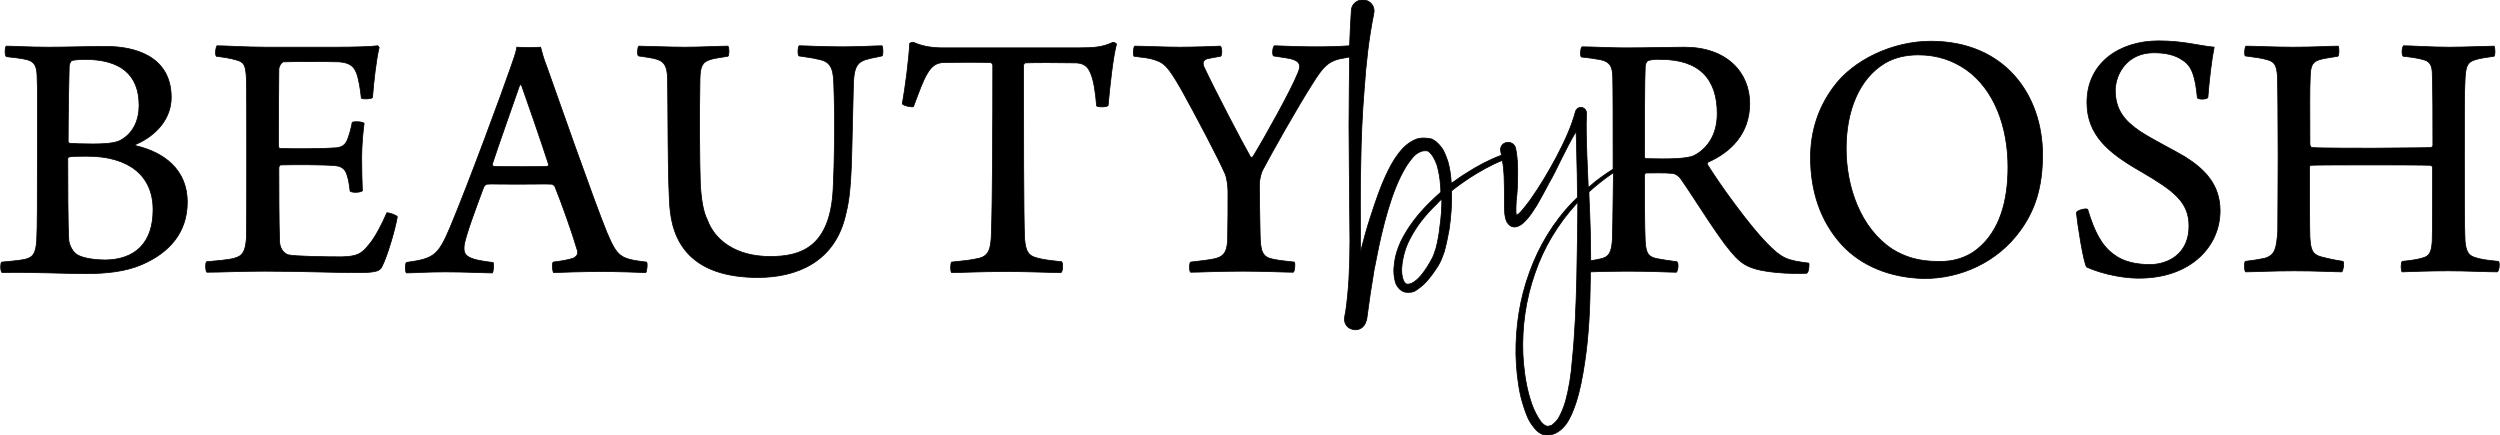
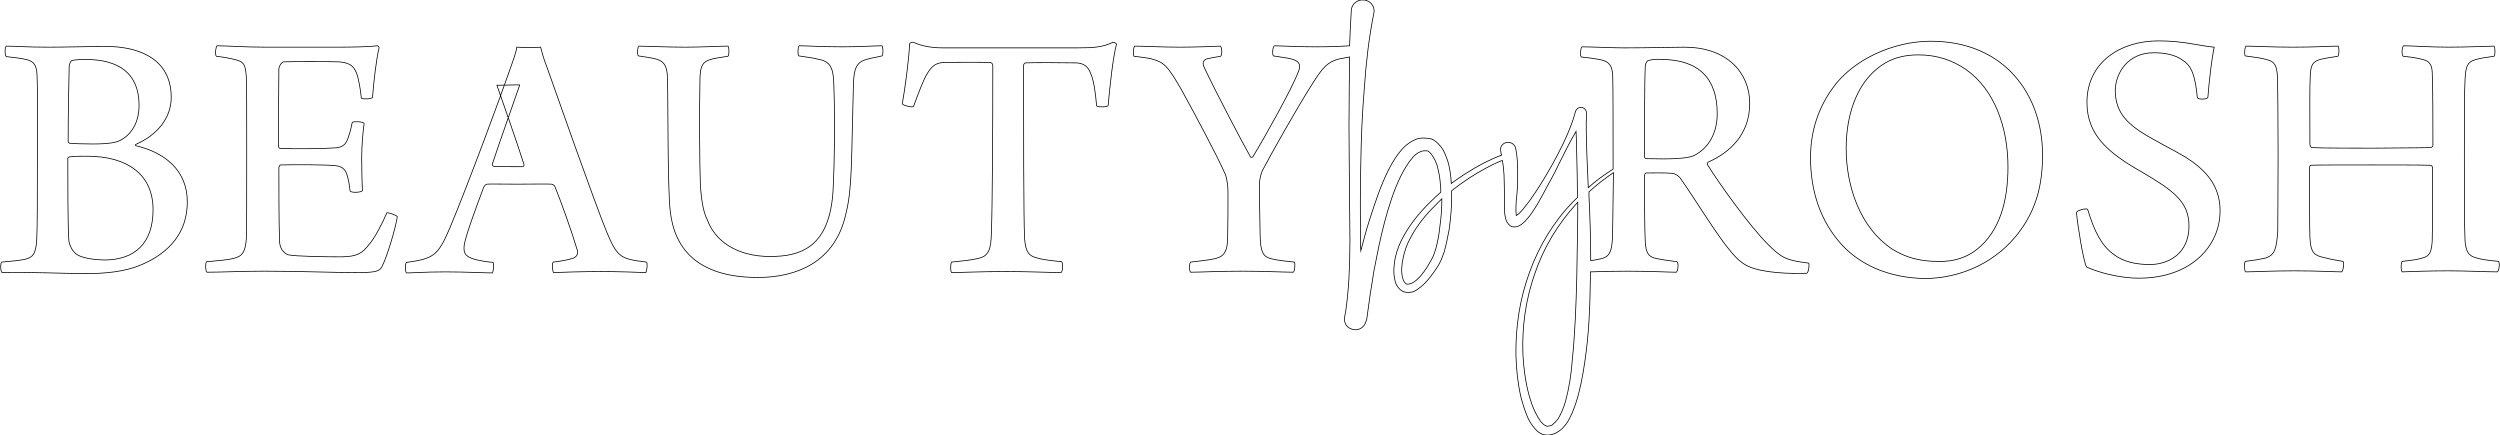
<svg xmlns="http://www.w3.org/2000/svg" version="1.1" id="Layer_1" x="0px" y="0px" viewBox="0 0 715.4 124.6" style="enable-background:new 0 0 715.4 124.6;" xml:space="preserve">
  <style type="text/css">
	.st0{fill:none;stroke:#000000;stroke-width:0.216;stroke-miterlimit:10;}
</style>
-   <path d="M642.7,13.2c2.5,0,7.7,0.3,13.4,0.3c7,0,10.1-0.3,13-0.3c0.3,0.5,0.3,2.6-0.1,2.9c-1.9,0.3-3.9,0.6-5,0.9  c-2.1,0.6-2.8,1.5-2.9,4.8c-0.2,3.9-0.1,9.2-0.1,19.4c0,0.4,0.2,0.9,0.5,1c0.7,0.1,2.6,0.2,17.7,0.2c11.5-0.1,15.4-0.1,16.4-0.2  c0.3,0,0.6-0.4,0.6-0.6c0-5.4,0-17.2-0.2-21c-0.1-1.7-0.6-2.9-2.1-3.4c-1.6-0.5-3.4-0.8-6.2-1.1c-0.5-0.4-0.4-2.5,0.1-3  c2.4,0,7.5,0.4,13,0.4c5.2,0,11.3-0.3,12.9-0.3c0.3,0.4,0.4,2.5,0,2.9c-2.3,0.3-4.1,0.6-5.4,1c-2.3,0.7-2.7,1.9-2.9,5.6  c-0.2,3.7-0.2,9.8-0.2,22.2c0,9.1,0,20.5,0.2,24.1c0.3,2.9,0.9,4.1,2.9,4.7c1.5,0.5,3.4,0.8,6.7,1.1c0.1,0.1,0.2,0.5,0.2,1  c0,0.8-0.2,1.8-0.6,2c-3.1,0-8.7-0.3-14-0.3c-5.3,0-10.5,0.2-13.2,0.3c-0.4-0.4-0.4-2.5,0-3c2.7-0.3,4.3-0.5,5.9-1  c1.9-0.5,2.5-1.6,2.7-4.8c0.1-3,0.1-14.4,0.1-21c0-0.3-0.3-0.7-0.6-0.7c-2-0.1-10.8-0.1-16.6-0.1c-8.1,0-16.7,0-17.7,0.1  c-0.2,0-0.3,0.5-0.3,0.6c0,5.7,0,17.7,0.1,19.9c0.2,3.5,0.6,5,3.2,5.7c1.6,0.4,3.1,0.8,6.3,1.3c0.4,0.5,0,2.8-0.4,3  c-2,0-6.9-0.3-13.6-0.3c-6.2,0-11.8,0.3-13.9,0.3c-0.4-0.4-0.4-2.6-0.1-3c2.5-0.3,4.2-0.6,5.6-0.9c3-0.9,3.3-2.8,3.7-7.6  c0-3.5,0.1-12.4,0.1-21.5c0-10.1-0.1-21.2-0.2-23.1c-0.2-2.9-0.8-4.1-2.9-4.6c-1.6-0.5-3.4-0.7-6.3-1.1  C642.2,15.7,642.3,13.6,642.7,13.2z M605,72.9c2.6,2,6.3,2.8,10.2,2.8c5.3,0,11.2-3.1,11.2-11c0-6.9-4.3-10.1-13.7-15.6  c-9.3-5.3-15.5-10.4-15.5-19.8c0-11.2,9.2-17.6,20.5-17.6c7.2,0,11.5,1.4,15.9,1.8c-0.7,3.4-1.4,9.3-1.8,14.4  c-0.3,0.6-2.7,0.6-3,0.1c-0.6-6.2-1.6-9.1-4.1-10.7c-2.3-1.7-5.3-2.2-8.4-2.2c-7.2,0-10.8,5.5-11,10.6c0,5.8,2.7,8.9,7.1,11.9  c4.2,2.7,9.4,5.2,12.9,7.3c5.4,3.4,10,7.8,10,15.4c0,10.2-8.4,19.3-23.2,19.3c-6.3,0-12.5-2-15-3.2c-0.9-1.4-2.6-12.1-2.9-15.6  c0.2-0.6,2.7-1.3,3.2-0.9C599.3,66.2,601.4,70.4,605,72.9z M527.1,70.1c-6.3-6.9-9-15.6-9-25c0-7.7,2.3-14.4,6.5-20.1  c5.7-7.9,17.1-13.2,27.9-13.2c21.3,0,32,15.5,32,32.5c0,9.2-2.1,15.8-6.4,21.7c-6.5,9-17,13.7-27.4,13.7  C540.6,79.5,532.5,75.9,527.1,70.1z M565.8,71.3c6.5-5.2,8.8-13.9,8.8-23.5c0-11.3-3.8-22.1-12-27.9c-3.8-2.6-8.2-4.2-13.7-4.2  c-3.6,0-6.8,0.8-9.4,2.3c-7.6,4.5-11.2,13.9-11.2,24.5c0,11,4.1,22.8,13.2,28.8c3.7,2.3,7.7,3.5,13,3.5C559,75,563,73.6,565.8,71.3z   M461.7,49.4c-2.5,1.7-4.8,3.5-7,5.5V56c0.3,6.2,0.5,12.4,0.5,18.6c1.1-0.2,2-0.3,2.7-0.5c2.5-0.5,3.3-1.8,3.5-5.7  C461.5,66.4,461.6,56.1,461.7,49.4z M324.7,13.2c2.6,0,8.1,0.3,12.9,0.3c3.5,0,10.3-0.2,11.6-0.3c0.5,0.3,0.6,2.5,0.1,2.9  c-1.1,0.2-3,0.5-3.8,0.7c-1.4,0.4-1.5,1.5-0.7,2.9c2.7,5.8,11,21.7,13.1,25.3c0.1,0,0.5,0,0.6-0.1c3.6-5.9,11-19.2,12.9-24  c0.9-2,0.8-3.4-2.1-4.1c-1.4-0.3-2.6-0.4-4.9-0.8c-0.4-0.5-0.2-2.7,0.3-2.9c3.1,0.1,7.8,0.3,11.5,0.3c4.5,0,7-0.1,10-0.3  c0.1-3.4,0.3-6.8,0.5-10.2c0.1-1.5,1.3-2.7,2.8-2.9h0.9c1.7,0.2,3,1.7,2.8,3.5c0,0.1-0.1,0.2-0.1,0.4V4c-1.4,6.9-2.2,14.1-2.7,21.4  c-0.6,7.2-0.9,14.4-1,21.7c-0.2,7.2-0.1,14.5-0.1,21.7c0,1,0,2.1,0.1,3c0.8-3.2,1.7-6.4,2.7-9.5c1.5-4.6,3-9.2,5.2-13.6  c1.1-2.2,2.4-4.4,4.3-6.4c1-1,2.1-1.8,3.5-2.4c0.7-0.3,1.5-0.4,2.3-0.4c0.8,0,1.6,0.1,2.4,0.3v0.1c0.1,0,0.2,0.1,0.3,0.1  c1.3,0.7,2.1,1.8,2.8,2.8c0.6,1.1,1,2.2,1.4,3.3c0.6,2.1,0.9,4.3,1,6.4c1.4-1,2.9-2.1,4.4-3c3.1-2,6.5-3.8,10-5.1  c-0.1-0.3-0.2-0.6-0.2-0.9c-0.4-1.2,0.3-2.4,1.5-2.7c1.1-0.3,2.3,0.3,2.7,1.5c0,0.1,0,0.1,0,0.1c0.6,2.7,0.6,5.2,0.6,7.6  c0,2.5-0.1,5-0.4,7.3c-0.1,1.3-0.1,2.4-0.1,3.4c0.1,0.4,0.1,0.7,0.1,1c0.2-0.1,0.4-0.4,0.7-0.5c0.4-0.4,0.8-0.8,1.2-1.3  c0.7-0.8,1.4-1.8,2.1-2.7c2.7-3.8,5.2-8,7.5-12.3c2.2-4.2,4.3-8.6,5.5-13.2l0.1-0.1c0.4-0.8,1.3-1.1,2.1-0.7  c0.6,0.3,0.9,0.9,0.9,1.5c-0.2,3.9,0,7.9,0.1,11.9l0.4,9.4c2.2-2,4.6-3.7,7.1-5.3c0-0.8,0-1.6,0-2.2c0-10.6,0-21.1-0.1-24.3  c-0.1-2.9-0.8-4.2-3.4-4.8c-1.6-0.3-3.5-0.6-5.6-0.8c-0.4-0.4-0.2-2.7,0.2-2.9c2.5,0,8.8,0.3,12,0.3c7.7,0,13.1-0.2,17.3-0.2  c12.2,0,18.7,7.3,18.7,16.1s-5.6,14-11.9,16.8c-0.2,0.2-0.3,0.5-0.2,0.7c3.6,5.8,11.9,17.3,17,22.5c4.3,4.4,5.7,4.9,12,5.7  c0.2,0.3,0,2.7-0.6,2.9c-4.5,0.2-12.8-0.1-16.7-2c-1.6-0.7-3.2-2-5-4.2c-4-4.7-10.3-15.1-14.3-20.8c-0.7-1-1.8-1.6-2.6-1.6  c-1.5-0.2-5.9-0.1-7.4-0.1c-0.2,0-0.4,0.5-0.4,0.6c0,5.7,0,15.4,0.2,18.9c0.2,3.5,0.9,4.5,3.3,5c1.6,0.3,3.4,0.6,5.8,0.9  c0.5,0.4,0.3,2.6-0.2,3c-2,0-7-0.3-13.9-0.3c-4.7,0-8.2,0.1-10.7,0.2c0,0.6,0,1.3,0,1.9c-0.1,8-0.4,16-1.6,23.9  c-0.6,4-1.3,8-2.6,11.9c-0.7,2-1.4,3.9-2.7,5.8c-0.7,0.9-1.5,1.8-2.6,2.4c-0.6,0.4-1.3,0.6-1.9,0.7c-0.3,0.1-0.7,0.1-1,0.1  c-0.4,0-0.7-0.1-1-0.1c-1.5-0.5-2.3-1.5-3-2.4c-0.7-0.9-1.2-1.8-1.6-2.7c-0.8-1.9-1.4-3.9-1.9-5.8c-0.9-4-1.3-8-1.4-12  c-0.1-8,1.1-16,3.9-23.6c2.7-7.5,6.9-14.5,12.5-20.2c0.4-0.4,0.7-0.7,1.2-1.2c0-0.1,0-0.1,0-0.3c0-3.9-0.1-7.9-0.2-11.8  c0-2.3-0.1-4.5-0.2-6.8c-1.6,2.7-3,5.5-4.4,8.3c-1,2.1-2.1,4.3-3.3,6.4c-1.1,2.1-2.3,4.3-3.5,6.4c-0.7,1-1.3,2.1-2.1,3.1  c-0.4,0.5-0.8,1-1.3,1.5c-0.5,0.5-1,1-1.9,1.4c-0.4,0.2-1.2,0.4-2,0.1c-0.7-0.4-1.1-1-1.3-1.3c-0.4-0.9-0.5-1.6-0.6-2.3  c-0.1-1.3-0.1-2.7-0.1-3.8c0-2.4,0-4.8-0.1-7.2c-0.1-1.5-0.2-2.9-0.5-4.3c-3.3,1.3-6.4,3.1-9.4,5c-1.8,1.2-3.5,2.4-5.1,3.7  c0.1,3.7-0.2,7.4-0.7,11c-0.4,2.1-0.8,4.2-1.4,6.4c-0.4,1-0.7,2.1-1.3,3.2c-0.5,1-1.1,1.8-1.7,2.7c-1.3,1.8-2.6,3.5-4.7,4.9  c-0.5,0.4-1,0.7-1.7,0.8c-0.7,0.1-1.5,0.1-2.2-0.1c-0.7-0.3-1.3-0.8-1.7-1.4c-0.4-0.5-0.7-1.2-0.8-1.8c-0.6-2.4-0.3-4.6,0.1-6.7  c0.5-2.1,1.3-4.2,2.4-6.1c2.1-3.8,4.9-7.1,7.9-10c0.9-0.9,1.8-1.7,2.7-2.5c0-0.7,0-1.3-0.1-2c-0.1-2-0.5-4-1-5.8  c-0.6-1.7-1.5-3.3-2.6-4c-0.7-0.1-1.5-0.1-2.1,0.2c-0.8,0.3-1.6,0.9-2.2,1.6c-1.4,1.6-2.5,3.5-3.5,5.5c-2,4.1-3.4,8.6-4.6,13.1  c-1.2,4.5-2.1,9.1-3,13.7c-0.4,2.3-0.7,4.7-1.1,6.9l-1,7.2l-0.4,1.1c-0.7,1.6-2.5,2.3-4.1,1.6c-1.4-0.5-2.1-2-1.8-3.4  c0-0.2,0.1-0.5,0.1-0.7c0-0.1,0-0.2,0.1-0.3c0.5-3.3,0.8-6.6,1-9.8c0.2-3.7,0.3-7.3,0.3-10.9L386.1,47c-0.1-7.2-0.1-14.6,0-21.9  c0-2.9,0.1-5.8,0.1-8.8l-3.1,0.6c-3.1,0.8-4.6,2.4-7.3,6.7c-4.5,7-12.2,20.7-14.6,25.3c-0.4,0.9-0.8,2.7-0.8,3.7  c0,4.1,0.1,9.3,0.2,14.6c0.1,4.6,0.6,6.3,3.4,6.9c1.7,0.4,3.5,0.6,6.4,0.9c0.3,0.4,0.1,2.6-0.3,2.9c-2.6,0-8.3-0.3-14.4-0.3  c-7.4,0-12.1,0.3-15,0.3c-0.4-0.3-0.4-2.6,0-2.9c2.7-0.3,5.3-0.6,7.1-1c2.8-0.7,3.4-2.5,3.5-5.7c0.1-5.1,0.1-9,0.1-13.5  c0-1.5-0.3-3.8-0.8-5c-2.2-5-8.3-16.5-12.5-24.1c-4.1-7.1-5-7.9-8.8-8.9c-1.3-0.3-2.6-0.4-4.8-0.7C324.2,15.7,324.3,13.6,324.7,13.2  z M412.6,56.9c-0.5,0.5-1.1,1-1.6,1.6c-3,2.9-5.6,6.1-7.5,9.8c-1,1.8-1.6,3.7-2,5.6c-0.4,1.9-0.6,4-0.1,5.7c0.2,0.9,0.7,1.6,1.2,1.7  c0.4,0.1,1.3-0.1,2-0.6c1.5-1,2.7-2.6,3.8-4.3c0.5-0.8,1-1.7,1.5-2.6c0.4-0.8,0.7-1.8,1-2.7c0.5-1.9,0.9-4,1.1-6  C412.4,62.4,412.6,59.6,412.6,56.9z M451.2,79.7c0.1-7.2,0.3-14.6,0.3-21.8c-0.1,0.1-0.3,0.2-0.4,0.4c-5.3,5.8-9.4,12.6-11.9,20  c-2.6,7.4-3.7,15.2-3.4,23.1c0.2,3.8,0.7,7.8,1.7,11.5c0.5,1.8,1.1,3.7,2,5.4c0.4,0.8,0.9,1.6,1.4,2.3c0.5,0.7,1.2,1.2,1.6,1.3  c0.1,0,0.3,0.1,0.4,0.1c0.1,0,0.3-0.1,0.4-0.1c0.4-0.1,0.7-0.1,1-0.4c0.5-0.4,1.1-1,1.6-1.7c0.9-1.5,1.6-3.3,2.1-5  c1-3.7,1.6-7.5,1.9-11.5C450.7,95.5,451,87.6,451.2,79.7z M471.5,17.4c-0.3,0.2-0.7,1-0.7,1.6c-0.2,3.5-0.2,17.7-0.2,25.9  c0,0.2,0.2,0.5,0.5,0.5c7,0.2,11.5,0,13.5-0.8c3.3-1.6,6.8-5.3,6.8-12.1c0-9.8-5-15.5-16.2-15.5C474.3,16.9,472.5,17,471.5,17.4z   M303.6,78c-3,0-9.2-0.3-15.5-0.3c-7.7,0-13,0.3-15.8,0.3c-0.4-0.5-0.3-2.6,0-3c3.2-0.3,5.8-0.6,7.4-1c3.3-0.6,3.9-2.7,4-7.5  c0.3-8.1,0.4-30.5,0.4-47.8c0-0.4-0.4-0.8-0.7-0.8c-1.8-0.1-9.5-0.1-13.5,0c-1.8,0.1-3.1,0.8-4.4,2.9c-1.3,2-2.6,5.7-4.1,9.7  c-0.4,0.3-3-0.3-3.2-0.8c0.8-4.4,1.9-12.7,2.1-17.2c0-0.2,0.9-0.5,1.1-0.4c1.9,0.9,4.6,1.6,8.4,1.6h38.6c4.8,0,7.1-0.2,10.1-1.6  c0.3,0,0.9,0.3,1,0.5c-1,3.7-1.9,12-2.4,17.6c-0.3,0.5-3,0.5-3.3,0.1c-0.3-3.7-0.8-7.3-1.7-9.3c-0.8-2.1-2.1-2.9-4.1-3  c-4.9-0.1-12.2-0.1-14.6,0c-0.3,0.1-0.5,0.5-0.5,0.8c0,15.3,0,44.2,0.3,49.5c0.3,3.7,1.1,4.9,3.5,5.5c1.7,0.5,3.4,0.7,7.1,1.1  C304.3,75.5,304.1,77.8,303.6,78z M182.8,13.2c1.9,0,8.3,0.3,13.2,0.3c4.9,0,9.7-0.3,12.3-0.3c0.4,0.3,0.4,2.6,0,2.9  c-2.2,0.4-3.7,0.5-4.9,0.9c-2.4,0.7-3,1.9-3.1,5.5c-0.2,10.2-0.1,24.3,0.1,29.8c0.2,4.4,0.8,8.3,2,10.6c2.1,5.8,8.1,10.5,18,10.5  c8.7,0,17.1-2.6,18-19.1c0.4-7.9,0.6-19.6,0.2-30.2c-0.1-5.2-1.3-6.6-4.7-7.2c-1.5-0.4-3-0.5-5.3-0.9c-0.4-0.4-0.3-2.6,0.1-2.9  c1.9,0,6.5,0.3,12.5,0.3c4.7,0,9.4-0.3,11.2-0.3c0.3,0.3,0.4,2.7,0,2.9c-1.6,0.4-3.2,0.6-4.4,1c-3,0.8-3.7,2.7-3.8,7.7  c-0.6,21.4-0.3,29-2.1,36.3c-3,14.1-14.3,18.4-25.2,18.4c-16.5,0-23.8-7.5-25.1-18.9c-0.8-6.6-0.6-33.1-0.8-38.4  c-0.1-2.7-0.7-4.4-2.9-5.1c-1.1-0.4-3.5-0.7-5.4-1C182.3,15.8,182.4,13.5,182.8,13.2z M128.7,65.3c5.3-12.6,15.1-39.2,17.4-45.9  c0.8-2.2,1.6-4.5,1.8-5.9c0.4,0,1.7,0.1,3.4,0.1c2.1,0,3.1-0.1,3.4-0.1c0.4,1.6,0.9,3.4,1.7,5.4c2.1,5.9,13.7,39,17.3,47.7  c3,7,3.8,7.5,11.3,8.4c0.4,0.3,0.1,2.6-0.2,3c-2.7-0.1-8-0.3-12.7-0.3c-5.1,0-11.5,0.2-13.7,0.3c-0.3-0.4-0.5-2.6-0.1-3  c2.3-0.3,4.2-0.6,5.7-1.1c1.4-0.6,1.5-1.7,1.1-2.6c-1.3-4.5-4.4-13.2-6.3-17.9c-0.1-0.3-0.7-0.7-0.9-0.7c-1.5-0.1-5.1,0-9.8,0  c-6.7,0-7.4-0.1-8.7,0c-0.4,0-0.9,0.6-1,0.9c-2.1,5.6-5.4,14.4-5.6,16.9c-0.1,1.8,0.1,2.9,3.3,3.8c1.3,0.3,3,0.6,5,0.8  c0.3,0.4,0.1,2.6-0.2,3c-2.2,0-7.5-0.3-13.4-0.3c-5.9,0-9.2,0.3-11.2,0.3c-0.4-0.4-0.4-2.6,0-3C124,74,125.3,73.3,128.7,65.3z   M148.7,24.4c-1.8,5.2-6,17-7.8,22.5c0,0.4,0.1,0.6,0.4,0.7c1,0.1,4.4,0.1,8.3,0.1c2.5,0,5.9,0,7-0.1c0.2,0,0.5-0.4,0.3-0.8  c-2.1-6.5-6.1-18-7.7-22.5C149.1,24.3,148.8,24.2,148.7,24.4z M62.1,13.1c2.6,0,8,0.4,13.9,0.4h20.5c4,0,9.4-0.1,11.6-0.4  c0.1,0.1,0.4,0.4,0.4,0.5c-0.8,3.1-1.6,10.1-1.9,14.3c-0.4,0.5-2.9,0.5-3.2,0.2c-0.3-3-0.7-4.8-1.1-6.4c-0.8-2.5-1.8-3.7-5.2-4  c-2-0.1-14.6-0.1-16,0c-0.7,0.2-1.3,1.5-1.3,2c-0.1,5.8-0.1,17.4-0.1,22.1c0,0.3,0.2,0.7,0.5,0.7c4.2,0.1,12.2,0.1,16-0.2  c2.3-0.2,3-1.5,3.5-3.1c0.4-1.1,0.8-2.6,1.1-4.2c0.6-0.3,3-0.2,3.4,0.3c-0.3,2.1-0.7,6.2-0.7,9.8c0,3.9,0.1,6.9,0.2,9.5  c-0.5,0.5-3,0.6-3.5,0.1c-0.3-2.2-0.4-3-0.8-4.3c-0.4-1.5-1.1-2.8-3.5-3c-3.1-0.3-11.8-0.3-15.6-0.2c-0.2,0-0.5,0.5-0.5,0.8  c0,4.8,0,15.9,0.2,20.9c0,2.1,1.1,3.5,2.4,4c2.1,0.5,11.2,0.6,15.4,0.6c4.5-0.1,5.8-1,7.7-3.4c1.7-1.9,3.9-6.1,5.2-9.2  c0.5-0.1,2.6,0.6,3,1.1c-0.5,3.2-2.8,11.2-4.4,14.3c-0.6,1.1-1.3,1.7-6.5,1.7c-8.8,0-16.3-0.4-27.1-0.4c-7,0-12.2,0.3-16.5,0.3  c-0.4-0.3-0.5-2.5-0.1-3c3.2-0.3,6.1-0.5,7.9-1c2.5-0.6,3.2-2,3.5-5.6c0.1-2,0.1-13.5,0.1-25.2c0-9.5,0-18.8-0.1-20.7  c-0.2-3.8-0.6-4.7-3.1-5.3c-1.4-0.4-3.1-0.7-5.5-1C61.5,15.6,61.7,13.6,62.1,13.1z M1.8,13.2c2.4,0,5.9,0.3,12,0.3  c6.1,0,10-0.2,16.8-0.2c7.1,0,18.4,2.3,18.4,14.6c0,5.9-4.1,10.8-10.1,13.4c-0.2,0.1-0.2,0.3,0,0.4c8.1,1.9,14.7,6.9,14.7,16.1  c0,8.7-5.1,14.5-13,17.9c-4.8,2.1-10.6,2.6-16.2,2.6c-4.7,0-16.9-0.5-23.8-0.3c-0.3-0.2-0.4-1-0.4-1.7c0-0.6,0.1-1.2,0.3-1.3  c1.9-0.2,4.9-0.4,6.7-0.8c2.3-0.6,3-1.6,3.3-5.3c0.2-3.3,0.2-12.5,0.2-23.7c0-13,0.1-19.8-0.1-23.7c-0.1-2.9-1-3.9-2.8-4.4  c-1.5-0.4-4.1-0.7-6-0.9C1.3,15.8,1.4,13.4,1.8,13.2z M20.6,17.3c-0.4,0.2-0.8,1.1-0.8,1.7c-0.1,3-0.3,14.1-0.3,21.5  c0,0.2,0.3,0.5,0.5,0.5c1.1,0.1,3.5,0.2,6.5,0.2c5.1,0,7.2-0.5,8.4-1.3c3.3-2,4.9-5.6,4.9-9.7c0-9.1-5.6-13.2-15.5-13.2  C23.1,17,21.6,17.1,20.6,17.3z M43.8,60c0-9.9-7.1-15.3-18.9-15.3c-1.6,0-4.3,0-5,0.2c-0.2,0-0.5,0.2-0.5,0.4c0,6.6,0,19.3,0.3,23.6  c0.2,1.4,1.1,3.2,2.4,4c1.8,1.1,5.6,1.5,8,1.5C38.5,74.3,43.8,69.7,43.8,60z" />
-   <path class="st0" d="M642.7,13.2c2.5,0,7.7,0.3,13.4,0.3c7,0,10.1-0.3,13-0.3c0.3,0.5,0.3,2.6-0.1,2.9c-1.9,0.3-3.9,0.6-5,0.9  c-2.1,0.6-2.8,1.5-2.9,4.8c-0.2,3.9-0.1,9.2-0.1,19.4c0,0.4,0.2,0.9,0.5,1c0.7,0.1,2.6,0.2,17.7,0.2c11.5-0.1,15.4-0.1,16.4-0.2  c0.3,0,0.6-0.4,0.6-0.6c0-5.4,0-17.2-0.2-21c-0.1-1.7-0.6-2.9-2.1-3.4c-1.6-0.5-3.4-0.8-6.2-1.1c-0.5-0.4-0.4-2.5,0.1-3  c2.4,0,7.5,0.4,13,0.4c5.2,0,11.3-0.3,12.9-0.3c0.3,0.4,0.4,2.5,0,2.9c-2.3,0.3-4.1,0.6-5.4,1c-2.3,0.7-2.7,1.9-2.9,5.6  c-0.2,3.7-0.2,9.8-0.2,22.2c0,9.1,0,20.5,0.2,24.1c0.3,2.9,0.9,4.1,2.9,4.7c1.5,0.5,3.4,0.8,6.7,1.1c0.1,0.1,0.2,0.5,0.2,1  c0,0.8-0.2,1.8-0.6,2c-3.1,0-8.7-0.3-14-0.3c-5.3,0-10.5,0.2-13.2,0.3c-0.4-0.4-0.4-2.5,0-3c2.7-0.3,4.3-0.5,5.9-1  c1.9-0.5,2.5-1.6,2.7-4.8c0.1-3,0.1-14.4,0.1-21c0-0.3-0.3-0.7-0.6-0.7c-2-0.1-10.8-0.1-16.6-0.1c-8.1,0-16.7,0-17.7,0.1  c-0.2,0-0.3,0.5-0.3,0.6c0,5.7,0,17.7,0.1,19.9c0.2,3.5,0.6,5,3.2,5.7c1.6,0.4,3.1,0.8,6.3,1.3c0.4,0.5,0,2.8-0.4,3  c-2,0-6.9-0.3-13.6-0.3c-6.2,0-11.8,0.3-13.9,0.3c-0.4-0.4-0.4-2.6-0.1-3c2.5-0.3,4.2-0.6,5.6-0.9c3-0.9,3.3-2.8,3.7-7.6  c0-3.5,0.1-12.4,0.1-21.5c0-10.1-0.1-21.2-0.2-23.1c-0.2-2.9-0.8-4.1-2.9-4.6c-1.6-0.5-3.4-0.7-6.3-1.1  C642.2,15.7,642.3,13.6,642.7,13.2z M605,72.9c2.6,2,6.3,2.8,10.2,2.8c5.3,0,11.2-3.1,11.2-11c0-6.9-4.3-10.1-13.7-15.6  c-9.3-5.3-15.5-10.4-15.5-19.8c0-11.2,9.2-17.6,20.5-17.6c7.2,0,11.5,1.4,15.9,1.8c-0.7,3.4-1.4,9.3-1.8,14.4  c-0.3,0.6-2.7,0.6-3,0.1c-0.6-6.2-1.6-9.1-4.1-10.7c-2.3-1.7-5.3-2.2-8.4-2.2c-7.2,0-10.8,5.5-11,10.6c0,5.8,2.7,8.9,7.1,11.9  c4.2,2.7,9.4,5.2,12.9,7.3c5.4,3.4,10,7.8,10,15.4c0,10.2-8.4,19.3-23.2,19.3c-6.3,0-12.5-2-15-3.2c-0.9-1.4-2.6-12.1-2.9-15.6  c0.2-0.6,2.7-1.3,3.2-0.9C599.3,66.2,601.4,70.4,605,72.9z M527.1,70.1c-6.3-6.9-9-15.6-9-25c0-7.7,2.3-14.4,6.5-20.1  c5.7-7.9,17.1-13.2,27.9-13.2c21.3,0,32,15.5,32,32.5c0,9.2-2.1,15.8-6.4,21.7c-6.5,9-17,13.7-27.4,13.7  C540.6,79.5,532.5,75.9,527.1,70.1z M565.8,71.3c6.5-5.2,8.8-13.9,8.8-23.5c0-11.3-3.8-22.1-12-27.9c-3.8-2.6-8.2-4.2-13.7-4.2  c-3.6,0-6.8,0.8-9.4,2.3c-7.6,4.5-11.2,13.9-11.2,24.5c0,11,4.1,22.8,13.2,28.8c3.7,2.3,7.7,3.5,13,3.5C559,75,563,73.6,565.8,71.3z   M461.7,49.4c-2.5,1.7-4.8,3.5-7,5.5V56c0.3,6.2,0.5,12.4,0.5,18.6c1.1-0.2,2-0.3,2.7-0.5c2.5-0.5,3.3-1.8,3.5-5.7  C461.5,66.4,461.6,56.1,461.7,49.4z M324.7,13.2c2.6,0,8.1,0.3,12.9,0.3c3.5,0,10.3-0.2,11.6-0.3c0.5,0.3,0.6,2.5,0.1,2.9  c-1.1,0.2-3,0.5-3.8,0.7c-1.4,0.4-1.5,1.5-0.7,2.9c2.7,5.8,11,21.7,13.1,25.3c0.1,0,0.5,0,0.6-0.1c3.6-5.9,11-19.2,12.9-24  c0.9-2,0.8-3.4-2.1-4.1c-1.4-0.3-2.6-0.4-4.9-0.8c-0.4-0.5-0.2-2.7,0.3-2.9c3.1,0.1,7.8,0.3,11.5,0.3c4.5,0,7-0.1,10-0.3  c0.1-3.4,0.3-6.8,0.5-10.2c0.1-1.5,1.3-2.7,2.8-2.9h0.9c1.7,0.2,3,1.7,2.8,3.5c0,0.1-0.1,0.2-0.1,0.4V4c-1.4,6.9-2.2,14.1-2.7,21.4  c-0.6,7.2-0.9,14.4-1,21.7c-0.2,7.2-0.1,14.5-0.1,21.7c0,1,0,2.1,0.1,3c0.8-3.2,1.7-6.4,2.7-9.5c1.5-4.6,3-9.2,5.2-13.6  c1.1-2.2,2.4-4.4,4.3-6.4c1-1,2.1-1.8,3.5-2.4c0.7-0.3,1.5-0.4,2.3-0.4c0.8,0,1.6,0.1,2.4,0.3v0.1c0.1,0,0.2,0.1,0.3,0.1  c1.3,0.7,2.1,1.8,2.8,2.8c0.6,1.1,1,2.2,1.4,3.3c0.6,2.1,0.9,4.3,1,6.4c1.4-1,2.9-2.1,4.4-3c3.1-2,6.5-3.8,10-5.1  c-0.1-0.3-0.2-0.6-0.2-0.9c-0.4-1.2,0.3-2.4,1.5-2.7c1.1-0.3,2.3,0.3,2.7,1.5c0,0.1,0,0.1,0,0.1c0.6,2.7,0.6,5.2,0.6,7.6  c0,2.5-0.1,5-0.4,7.3c-0.1,1.3-0.1,2.4-0.1,3.4c0.1,0.4,0.1,0.7,0.1,1c0.2-0.1,0.4-0.4,0.7-0.5c0.4-0.4,0.8-0.8,1.2-1.3  c0.7-0.8,1.4-1.8,2.1-2.7c2.7-3.8,5.2-8,7.5-12.3c2.2-4.2,4.3-8.6,5.5-13.2l0.1-0.1c0.4-0.8,1.3-1.1,2.1-0.7  c0.6,0.3,0.9,0.9,0.9,1.5c-0.2,3.9,0,7.9,0.1,11.9l0.4,9.4c2.2-2,4.6-3.7,7.1-5.3c0-0.8,0-1.6,0-2.2c0-10.6,0-21.1-0.1-24.3  c-0.1-2.9-0.8-4.2-3.4-4.8c-1.6-0.3-3.5-0.6-5.6-0.8c-0.4-0.4-0.2-2.7,0.2-2.9c2.5,0,8.8,0.3,12,0.3c7.7,0,13.1-0.2,17.3-0.2  c12.2,0,18.7,7.3,18.7,16.1s-5.6,14-11.9,16.8c-0.2,0.2-0.3,0.5-0.2,0.7c3.6,5.8,11.9,17.3,17,22.5c4.3,4.4,5.7,4.9,12,5.7  c0.2,0.3,0,2.7-0.6,2.9c-4.5,0.2-12.8-0.1-16.7-2c-1.6-0.7-3.2-2-5-4.2c-4-4.7-10.3-15.1-14.3-20.8c-0.7-1-1.8-1.6-2.6-1.6  c-1.5-0.2-5.9-0.1-7.4-0.1c-0.2,0-0.4,0.5-0.4,0.6c0,5.7,0,15.4,0.2,18.9c0.2,3.5,0.9,4.5,3.3,5c1.6,0.3,3.4,0.6,5.8,0.9  c0.5,0.4,0.3,2.6-0.2,3c-2,0-7-0.3-13.9-0.3c-4.7,0-8.2,0.1-10.7,0.2c0,0.6,0,1.3,0,1.9c-0.1,8-0.4,16-1.6,23.9  c-0.6,4-1.3,8-2.6,11.9c-0.7,2-1.4,3.9-2.7,5.8c-0.7,0.9-1.5,1.8-2.6,2.4c-0.6,0.4-1.3,0.6-1.9,0.7c-0.3,0.1-0.7,0.1-1,0.1  c-0.4,0-0.7-0.1-1-0.1c-1.5-0.5-2.3-1.5-3-2.4c-0.7-0.9-1.2-1.8-1.6-2.7c-0.8-1.9-1.4-3.9-1.9-5.8c-0.9-4-1.3-8-1.4-12  c-0.1-8,1.1-16,3.9-23.6c2.7-7.5,6.9-14.5,12.5-20.2c0.4-0.4,0.7-0.7,1.2-1.2c0-0.1,0-0.1,0-0.3c0-3.9-0.1-7.9-0.2-11.8  c0-2.3-0.1-4.5-0.2-6.8c-1.6,2.7-3,5.5-4.4,8.3c-1,2.1-2.1,4.3-3.3,6.4c-1.1,2.1-2.3,4.3-3.5,6.4c-0.7,1-1.3,2.1-2.1,3.1  c-0.4,0.5-0.8,1-1.3,1.5c-0.5,0.5-1,1-1.9,1.4c-0.4,0.2-1.2,0.4-2,0.1c-0.7-0.4-1.1-1-1.3-1.3c-0.4-0.9-0.5-1.6-0.6-2.3  c-0.1-1.3-0.1-2.7-0.1-3.8c0-2.4,0-4.8-0.1-7.2c-0.1-1.5-0.2-2.9-0.5-4.3c-3.3,1.3-6.4,3.1-9.4,5c-1.8,1.2-3.5,2.4-5.1,3.7  c0.1,3.7-0.2,7.4-0.7,11c-0.4,2.1-0.8,4.2-1.4,6.4c-0.4,1-0.7,2.1-1.3,3.2c-0.5,1-1.1,1.8-1.7,2.7c-1.3,1.8-2.6,3.5-4.7,4.9  c-0.5,0.4-1,0.7-1.7,0.8c-0.7,0.1-1.5,0.1-2.2-0.1c-0.7-0.3-1.3-0.8-1.7-1.4c-0.4-0.5-0.7-1.2-0.8-1.8c-0.6-2.4-0.3-4.6,0.1-6.7  c0.5-2.1,1.3-4.2,2.4-6.1c2.1-3.8,4.9-7.1,7.9-10c0.9-0.9,1.8-1.7,2.7-2.5c0-0.7,0-1.3-0.1-2c-0.1-2-0.5-4-1-5.8  c-0.6-1.7-1.5-3.3-2.6-4c-0.7-0.1-1.5-0.1-2.1,0.2c-0.8,0.3-1.6,0.9-2.2,1.6c-1.4,1.6-2.5,3.5-3.5,5.5c-2,4.1-3.4,8.6-4.6,13.1  c-1.2,4.5-2.1,9.1-3,13.7c-0.4,2.3-0.7,4.7-1.1,6.9l-1,7.2l-0.4,1.1c-0.7,1.6-2.5,2.3-4.1,1.6c-1.4-0.5-2.1-2-1.8-3.4  c0-0.2,0.1-0.5,0.1-0.7c0-0.1,0-0.2,0.1-0.3c0.5-3.3,0.8-6.6,1-9.8c0.2-3.7,0.3-7.3,0.3-10.9L386.1,47c-0.1-7.2-0.1-14.6,0-21.9  c0-2.9,0.1-5.8,0.1-8.8l-3.1,0.6c-3.1,0.8-4.6,2.4-7.3,6.7c-4.5,7-12.2,20.7-14.6,25.3c-0.4,0.9-0.8,2.7-0.8,3.7  c0,4.1,0.1,9.3,0.2,14.6c0.1,4.6,0.6,6.3,3.4,6.9c1.7,0.4,3.5,0.6,6.4,0.9c0.3,0.4,0.1,2.6-0.3,2.9c-2.6,0-8.3-0.3-14.4-0.3  c-7.4,0-12.1,0.3-15,0.3c-0.4-0.3-0.4-2.6,0-2.9c2.7-0.3,5.3-0.6,7.1-1c2.8-0.7,3.4-2.5,3.5-5.7c0.1-5.1,0.1-9,0.1-13.5  c0-1.5-0.3-3.8-0.8-5c-2.2-5-8.3-16.5-12.5-24.1c-4.1-7.1-5-7.9-8.8-8.9c-1.3-0.3-2.6-0.4-4.8-0.7C324.2,15.7,324.3,13.6,324.7,13.2  z M412.6,56.9c-0.5,0.5-1.1,1-1.6,1.6c-3,2.9-5.6,6.1-7.5,9.8c-1,1.8-1.6,3.7-2,5.6c-0.4,1.9-0.6,4-0.1,5.7c0.2,0.9,0.7,1.6,1.2,1.7  c0.4,0.1,1.3-0.1,2-0.6c1.5-1,2.7-2.6,3.8-4.3c0.5-0.8,1-1.7,1.5-2.6c0.4-0.8,0.7-1.8,1-2.7c0.5-1.9,0.9-4,1.1-6  C412.4,62.4,412.6,59.6,412.6,56.9z M451.2,79.7c0.1-7.2,0.3-14.6,0.3-21.8c-0.1,0.1-0.3,0.2-0.4,0.4c-5.3,5.8-9.4,12.6-11.9,20  c-2.6,7.4-3.7,15.2-3.4,23.1c0.2,3.8,0.7,7.8,1.7,11.5c0.5,1.8,1.1,3.7,2,5.4c0.4,0.8,0.9,1.6,1.4,2.3c0.5,0.7,1.2,1.2,1.6,1.3  c0.1,0,0.3,0.1,0.4,0.1c0.1,0,0.3-0.1,0.4-0.1c0.4-0.1,0.7-0.1,1-0.4c0.5-0.4,1.1-1,1.6-1.7c0.9-1.5,1.6-3.3,2.1-5  c1-3.7,1.6-7.5,1.9-11.5C450.7,95.5,451,87.6,451.2,79.7z M471.5,17.4c-0.3,0.2-0.7,1-0.7,1.6c-0.2,3.5-0.2,17.7-0.2,25.9  c0,0.2,0.2,0.5,0.5,0.5c7,0.2,11.5,0,13.5-0.8c3.3-1.6,6.8-5.3,6.8-12.1c0-9.8-5-15.5-16.2-15.5C474.3,16.9,472.5,17,471.5,17.4z   M303.6,78c-3,0-9.2-0.3-15.5-0.3c-7.7,0-13,0.3-15.8,0.3c-0.4-0.5-0.3-2.6,0-3c3.2-0.3,5.8-0.6,7.4-1c3.3-0.6,3.9-2.7,4-7.5  c0.3-8.1,0.4-30.5,0.4-47.8c0-0.4-0.4-0.8-0.7-0.8c-1.8-0.1-9.5-0.1-13.5,0c-1.8,0.1-3.1,0.8-4.4,2.9c-1.3,2-2.6,5.7-4.1,9.7  c-0.4,0.3-3-0.3-3.2-0.8c0.8-4.4,1.9-12.7,2.1-17.2c0-0.2,0.9-0.5,1.1-0.4c1.9,0.9,4.6,1.6,8.4,1.6h38.6c4.8,0,7.1-0.2,10.1-1.6  c0.3,0,0.9,0.3,1,0.5c-1,3.7-1.9,12-2.4,17.6c-0.3,0.5-3,0.5-3.3,0.1c-0.3-3.7-0.8-7.3-1.7-9.3c-0.8-2.1-2.1-2.9-4.1-3  c-4.9-0.1-12.2-0.1-14.6,0c-0.3,0.1-0.5,0.5-0.5,0.8c0,15.3,0,44.2,0.3,49.5c0.3,3.7,1.1,4.9,3.5,5.5c1.7,0.5,3.4,0.7,7.1,1.1  C304.3,75.5,304.1,77.8,303.6,78z M182.8,13.2c1.9,0,8.3,0.3,13.2,0.3c4.9,0,9.7-0.3,12.3-0.3c0.4,0.3,0.4,2.6,0,2.9  c-2.2,0.4-3.7,0.5-4.9,0.9c-2.4,0.7-3,1.9-3.1,5.5c-0.2,10.2-0.1,24.3,0.1,29.8c0.2,4.4,0.8,8.3,2,10.6c2.1,5.8,8.1,10.5,18,10.5  c8.7,0,17.1-2.6,18-19.1c0.4-7.9,0.6-19.6,0.2-30.2c-0.1-5.2-1.3-6.6-4.7-7.2c-1.5-0.4-3-0.5-5.3-0.9c-0.4-0.4-0.3-2.6,0.1-2.9  c1.9,0,6.5,0.3,12.5,0.3c4.7,0,9.4-0.3,11.2-0.3c0.3,0.3,0.4,2.7,0,2.9c-1.6,0.4-3.2,0.6-4.4,1c-3,0.8-3.7,2.7-3.8,7.7  c-0.6,21.4-0.3,29-2.1,36.3c-3,14.1-14.3,18.4-25.2,18.4c-16.5,0-23.8-7.5-25.1-18.9c-0.8-6.6-0.6-33.1-0.8-38.4  c-0.1-2.7-0.7-4.4-2.9-5.1c-1.1-0.4-3.5-0.7-5.4-1C182.3,15.8,182.4,13.5,182.8,13.2z M128.7,65.3c5.3-12.6,15.1-39.2,17.4-45.9  c0.8-2.2,1.6-4.5,1.8-5.9c0.4,0,1.7,0.1,3.4,0.1c2.1,0,3.1-0.1,3.4-0.1c0.4,1.6,0.9,3.4,1.7,5.4c2.1,5.9,13.7,39,17.3,47.7  c3,7,3.8,7.5,11.3,8.4c0.4,0.3,0.1,2.6-0.2,3c-2.7-0.1-8-0.3-12.7-0.3c-5.1,0-11.5,0.2-13.7,0.3c-0.3-0.4-0.5-2.6-0.1-3  c2.3-0.3,4.2-0.6,5.7-1.1c1.4-0.6,1.5-1.7,1.1-2.6c-1.3-4.5-4.4-13.2-6.3-17.9c-0.1-0.3-0.7-0.7-0.9-0.7c-1.5-0.1-5.1,0-9.8,0  c-6.7,0-7.4-0.1-8.7,0c-0.4,0-0.9,0.6-1,0.9c-2.1,5.6-5.4,14.4-5.6,16.9c-0.1,1.8,0.1,2.9,3.3,3.8c1.3,0.3,3,0.6,5,0.8  c0.3,0.4,0.1,2.6-0.2,3c-2.2,0-7.5-0.3-13.4-0.3c-5.9,0-9.2,0.3-11.2,0.3c-0.4-0.4-0.4-2.6,0-3C124,74,125.3,73.3,128.7,65.3z   M148.7,24.4c-1.8,5.2-6,17-7.8,22.5c0,0.4,0.1,0.6,0.4,0.7c1,0.1,4.4,0.1,8.3,0.1c2.5,0,5.9,0,7-0.1c0.2,0,0.5-0.4,0.3-0.8  c-2.1-6.5-6.1-18-7.7-22.5C149.1,24.3,148.8,24.2,148.7,24.4z M62.1,13.1c2.6,0,8,0.4,13.9,0.4h20.5c4,0,9.4-0.1,11.6-0.4  c0.1,0.1,0.4,0.4,0.4,0.5c-0.8,3.1-1.6,10.1-1.9,14.3c-0.4,0.5-2.9,0.5-3.2,0.2c-0.3-3-0.7-4.8-1.1-6.4c-0.8-2.5-1.8-3.7-5.2-4  c-2-0.1-14.6-0.1-16,0c-0.7,0.2-1.3,1.5-1.3,2c-0.1,5.8-0.1,17.4-0.1,22.1c0,0.3,0.2,0.7,0.5,0.7c4.2,0.1,12.2,0.1,16-0.2  c2.3-0.2,3-1.5,3.5-3.1c0.4-1.1,0.8-2.6,1.1-4.2c0.6-0.3,3-0.2,3.4,0.3c-0.3,2.1-0.7,6.2-0.7,9.8c0,3.9,0.1,6.9,0.2,9.5  c-0.5,0.5-3,0.6-3.5,0.1c-0.3-2.2-0.4-3-0.8-4.3c-0.4-1.5-1.1-2.8-3.5-3c-3.1-0.3-11.8-0.3-15.6-0.2c-0.2,0-0.5,0.5-0.5,0.8  c0,4.8,0,15.9,0.2,20.9c0,2.1,1.1,3.5,2.4,4c2.1,0.5,11.2,0.6,15.4,0.6c4.5-0.1,5.8-1,7.7-3.4c1.7-1.9,3.9-6.1,5.2-9.2  c0.5-0.1,2.6,0.6,3,1.1c-0.5,3.2-2.8,11.2-4.4,14.3c-0.6,1.1-1.3,1.7-6.5,1.7c-8.8,0-16.3-0.4-27.1-0.4c-7,0-12.2,0.3-16.5,0.3  c-0.4-0.3-0.5-2.5-0.1-3c3.2-0.3,6.1-0.5,7.9-1c2.5-0.6,3.2-2,3.5-5.6c0.1-2,0.1-13.5,0.1-25.2c0-9.5,0-18.8-0.1-20.7  c-0.2-3.8-0.6-4.7-3.1-5.3c-1.4-0.4-3.1-0.7-5.5-1C61.5,15.6,61.7,13.6,62.1,13.1z M1.8,13.2c2.4,0,5.9,0.3,12,0.3  c6.1,0,10-0.2,16.8-0.2c7.1,0,18.4,2.3,18.4,14.6c0,5.9-4.1,10.8-10.1,13.4c-0.2,0.1-0.2,0.3,0,0.4c8.1,1.9,14.7,6.9,14.7,16.1  c0,8.7-5.1,14.5-13,17.9c-4.8,2.1-10.6,2.6-16.2,2.6c-4.7,0-16.9-0.5-23.8-0.3c-0.3-0.2-0.4-1-0.4-1.7c0-0.6,0.1-1.2,0.3-1.3  c1.9-0.2,4.9-0.4,6.7-0.8c2.3-0.6,3-1.6,3.3-5.3c0.2-3.3,0.2-12.5,0.2-23.7c0-13,0.1-19.8-0.1-23.7c-0.1-2.9-1-3.9-2.8-4.4  c-1.5-0.4-4.1-0.7-6-0.9C1.3,15.8,1.4,13.4,1.8,13.2z M20.6,17.3c-0.4,0.2-0.8,1.1-0.8,1.7c-0.1,3-0.3,14.1-0.3,21.5  c0,0.2,0.3,0.5,0.5,0.5c1.1,0.1,3.5,0.2,6.5,0.2c5.1,0,7.2-0.5,8.4-1.3c3.3-2,4.9-5.6,4.9-9.7c0-9.1-5.6-13.2-15.5-13.2  C23.1,17,21.6,17.1,20.6,17.3z M43.8,60c0-9.9-7.1-15.3-18.9-15.3c-1.6,0-4.3,0-5,0.2c-0.2,0-0.5,0.2-0.5,0.4c0,6.6,0,19.3,0.3,23.6  c0.2,1.4,1.1,3.2,2.4,4c1.8,1.1,5.6,1.5,8,1.5C38.5,74.3,43.8,69.7,43.8,60z" />
+   <path class="st0" d="M642.7,13.2c2.5,0,7.7,0.3,13.4,0.3c7,0,10.1-0.3,13-0.3c0.3,0.5,0.3,2.6-0.1,2.9c-1.9,0.3-3.9,0.6-5,0.9  c-2.1,0.6-2.8,1.5-2.9,4.8c-0.2,3.9-0.1,9.2-0.1,19.4c0,0.4,0.2,0.9,0.5,1c0.7,0.1,2.6,0.2,17.7,0.2c11.5-0.1,15.4-0.1,16.4-0.2  c0.3,0,0.6-0.4,0.6-0.6c0-5.4,0-17.2-0.2-21c-0.1-1.7-0.6-2.9-2.1-3.4c-1.6-0.5-3.4-0.8-6.2-1.1c-0.5-0.4-0.4-2.5,0.1-3  c2.4,0,7.5,0.4,13,0.4c5.2,0,11.3-0.3,12.9-0.3c0.3,0.4,0.4,2.5,0,2.9c-2.3,0.3-4.1,0.6-5.4,1c-2.3,0.7-2.7,1.9-2.9,5.6  c-0.2,3.7-0.2,9.8-0.2,22.2c0,9.1,0,20.5,0.2,24.1c0.3,2.9,0.9,4.1,2.9,4.7c1.5,0.5,3.4,0.8,6.7,1.1c0.1,0.1,0.2,0.5,0.2,1  c0,0.8-0.2,1.8-0.6,2c-3.1,0-8.7-0.3-14-0.3c-5.3,0-10.5,0.2-13.2,0.3c-0.4-0.4-0.4-2.5,0-3c2.7-0.3,4.3-0.5,5.9-1  c1.9-0.5,2.5-1.6,2.7-4.8c0.1-3,0.1-14.4,0.1-21c0-0.3-0.3-0.7-0.6-0.7c-2-0.1-10.8-0.1-16.6-0.1c-8.1,0-16.7,0-17.7,0.1  c-0.2,0-0.3,0.5-0.3,0.6c0,5.7,0,17.7,0.1,19.9c0.2,3.5,0.6,5,3.2,5.7c1.6,0.4,3.1,0.8,6.3,1.3c0.4,0.5,0,2.8-0.4,3  c-2,0-6.9-0.3-13.6-0.3c-6.2,0-11.8,0.3-13.9,0.3c-0.4-0.4-0.4-2.6-0.1-3c2.5-0.3,4.2-0.6,5.6-0.9c3-0.9,3.3-2.8,3.7-7.6  c0-3.5,0.1-12.4,0.1-21.5c0-10.1-0.1-21.2-0.2-23.1c-0.2-2.9-0.8-4.1-2.9-4.6c-1.6-0.5-3.4-0.7-6.3-1.1  C642.2,15.7,642.3,13.6,642.7,13.2z M605,72.9c2.6,2,6.3,2.8,10.2,2.8c5.3,0,11.2-3.1,11.2-11c0-6.9-4.3-10.1-13.7-15.6  c-9.3-5.3-15.5-10.4-15.5-19.8c0-11.2,9.2-17.6,20.5-17.6c7.2,0,11.5,1.4,15.9,1.8c-0.7,3.4-1.4,9.3-1.8,14.4  c-0.3,0.6-2.7,0.6-3,0.1c-0.6-6.2-1.6-9.1-4.1-10.7c-2.3-1.7-5.3-2.2-8.4-2.2c-7.2,0-10.8,5.5-11,10.6c0,5.8,2.7,8.9,7.1,11.9  c4.2,2.7,9.4,5.2,12.9,7.3c5.4,3.4,10,7.8,10,15.4c0,10.2-8.4,19.3-23.2,19.3c-6.3,0-12.5-2-15-3.2c-0.9-1.4-2.6-12.1-2.9-15.6  c0.2-0.6,2.7-1.3,3.2-0.9C599.3,66.2,601.4,70.4,605,72.9z M527.1,70.1c-6.3-6.9-9-15.6-9-25c0-7.7,2.3-14.4,6.5-20.1  c5.7-7.9,17.1-13.2,27.9-13.2c21.3,0,32,15.5,32,32.5c0,9.2-2.1,15.8-6.4,21.7c-6.5,9-17,13.7-27.4,13.7  C540.6,79.5,532.5,75.9,527.1,70.1z M565.8,71.3c6.5-5.2,8.8-13.9,8.8-23.5c0-11.3-3.8-22.1-12-27.9c-3.8-2.6-8.2-4.2-13.7-4.2  c-3.6,0-6.8,0.8-9.4,2.3c-7.6,4.5-11.2,13.9-11.2,24.5c0,11,4.1,22.8,13.2,28.8c3.7,2.3,7.7,3.5,13,3.5C559,75,563,73.6,565.8,71.3z   M461.7,49.4c-2.5,1.7-4.8,3.5-7,5.5V56c0.3,6.2,0.5,12.4,0.5,18.6c1.1-0.2,2-0.3,2.7-0.5c2.5-0.5,3.3-1.8,3.5-5.7  C461.5,66.4,461.6,56.1,461.7,49.4z M324.7,13.2c2.6,0,8.1,0.3,12.9,0.3c3.5,0,10.3-0.2,11.6-0.3c0.5,0.3,0.6,2.5,0.1,2.9  c-1.1,0.2-3,0.5-3.8,0.7c-1.4,0.4-1.5,1.5-0.7,2.9c2.7,5.8,11,21.7,13.1,25.3c0.1,0,0.5,0,0.6-0.1c3.6-5.9,11-19.2,12.9-24  c0.9-2,0.8-3.4-2.1-4.1c-1.4-0.3-2.6-0.4-4.9-0.8c-0.4-0.5-0.2-2.7,0.3-2.9c3.1,0.1,7.8,0.3,11.5,0.3c4.5,0,7-0.1,10-0.3  c0.1-3.4,0.3-6.8,0.5-10.2c0.1-1.5,1.3-2.7,2.8-2.9h0.9c1.7,0.2,3,1.7,2.8,3.5c0,0.1-0.1,0.2-0.1,0.4V4c-1.4,6.9-2.2,14.1-2.7,21.4  c-0.6,7.2-0.9,14.4-1,21.7c-0.2,7.2-0.1,14.5-0.1,21.7c0,1,0,2.1,0.1,3c0.8-3.2,1.7-6.4,2.7-9.5c1.5-4.6,3-9.2,5.2-13.6  c1.1-2.2,2.4-4.4,4.3-6.4c1-1,2.1-1.8,3.5-2.4c0.7-0.3,1.5-0.4,2.3-0.4c0.8,0,1.6,0.1,2.4,0.3v0.1c0.1,0,0.2,0.1,0.3,0.1  c1.3,0.7,2.1,1.8,2.8,2.8c0.6,1.1,1,2.2,1.4,3.3c0.6,2.1,0.9,4.3,1,6.4c1.4-1,2.9-2.1,4.4-3c3.1-2,6.5-3.8,10-5.1  c-0.1-0.3-0.2-0.6-0.2-0.9c-0.4-1.2,0.3-2.4,1.5-2.7c1.1-0.3,2.3,0.3,2.7,1.5c0,0.1,0,0.1,0,0.1c0.6,2.7,0.6,5.2,0.6,7.6  c0,2.5-0.1,5-0.4,7.3c-0.1,1.3-0.1,2.4-0.1,3.4c0.1,0.4,0.1,0.7,0.1,1c0.2-0.1,0.4-0.4,0.7-0.5c0.4-0.4,0.8-0.8,1.2-1.3  c0.7-0.8,1.4-1.8,2.1-2.7c2.7-3.8,5.2-8,7.5-12.3c2.2-4.2,4.3-8.6,5.5-13.2l0.1-0.1c0.4-0.8,1.3-1.1,2.1-0.7  c0.6,0.3,0.9,0.9,0.9,1.5c-0.2,3.9,0,7.9,0.1,11.9l0.4,9.4c2.2-2,4.6-3.7,7.1-5.3c0-0.8,0-1.6,0-2.2c0-10.6,0-21.1-0.1-24.3  c-0.1-2.9-0.8-4.2-3.4-4.8c-1.6-0.3-3.5-0.6-5.6-0.8c-0.4-0.4-0.2-2.7,0.2-2.9c2.5,0,8.8,0.3,12,0.3c7.7,0,13.1-0.2,17.3-0.2  c12.2,0,18.7,7.3,18.7,16.1s-5.6,14-11.9,16.8c-0.2,0.2-0.3,0.5-0.2,0.7c3.6,5.8,11.9,17.3,17,22.5c4.3,4.4,5.7,4.9,12,5.7  c0.2,0.3,0,2.7-0.6,2.9c-4.5,0.2-12.8-0.1-16.7-2c-1.6-0.7-3.2-2-5-4.2c-4-4.7-10.3-15.1-14.3-20.8c-0.7-1-1.8-1.6-2.6-1.6  c-1.5-0.2-5.9-0.1-7.4-0.1c-0.2,0-0.4,0.5-0.4,0.6c0,5.7,0,15.4,0.2,18.9c0.2,3.5,0.9,4.5,3.3,5c1.6,0.3,3.4,0.6,5.8,0.9  c0.5,0.4,0.3,2.6-0.2,3c-2,0-7-0.3-13.9-0.3c-4.7,0-8.2,0.1-10.7,0.2c0,0.6,0,1.3,0,1.9c-0.1,8-0.4,16-1.6,23.9  c-0.6,4-1.3,8-2.6,11.9c-0.7,2-1.4,3.9-2.7,5.8c-0.7,0.9-1.5,1.8-2.6,2.4c-0.6,0.4-1.3,0.6-1.9,0.7c-0.3,0.1-0.7,0.1-1,0.1  c-0.4,0-0.7-0.1-1-0.1c-1.5-0.5-2.3-1.5-3-2.4c-0.7-0.9-1.2-1.8-1.6-2.7c-0.8-1.9-1.4-3.9-1.9-5.8c-0.9-4-1.3-8-1.4-12  c-0.1-8,1.1-16,3.9-23.6c2.7-7.5,6.9-14.5,12.5-20.2c0.4-0.4,0.7-0.7,1.2-1.2c0-0.1,0-0.1,0-0.3c0-3.9-0.1-7.9-0.2-11.8  c0-2.3-0.1-4.5-0.2-6.8c-1.6,2.7-3,5.5-4.4,8.3c-1,2.1-2.1,4.3-3.3,6.4c-1.1,2.1-2.3,4.3-3.5,6.4c-0.7,1-1.3,2.1-2.1,3.1  c-0.4,0.5-0.8,1-1.3,1.5c-0.5,0.5-1,1-1.9,1.4c-0.4,0.2-1.2,0.4-2,0.1c-0.7-0.4-1.1-1-1.3-1.3c-0.4-0.9-0.5-1.6-0.6-2.3  c-0.1-1.3-0.1-2.7-0.1-3.8c0-2.4,0-4.8-0.1-7.2c-0.1-1.5-0.2-2.9-0.5-4.3c-3.3,1.3-6.4,3.1-9.4,5c-1.8,1.2-3.5,2.4-5.1,3.7  c0.1,3.7-0.2,7.4-0.7,11c-0.4,2.1-0.8,4.2-1.4,6.4c-0.4,1-0.7,2.1-1.3,3.2c-0.5,1-1.1,1.8-1.7,2.7c-1.3,1.8-2.6,3.5-4.7,4.9  c-0.5,0.4-1,0.7-1.7,0.8c-0.7,0.1-1.5,0.1-2.2-0.1c-0.7-0.3-1.3-0.8-1.7-1.4c-0.4-0.5-0.7-1.2-0.8-1.8c-0.6-2.4-0.3-4.6,0.1-6.7  c0.5-2.1,1.3-4.2,2.4-6.1c2.1-3.8,4.9-7.1,7.9-10c0.9-0.9,1.8-1.7,2.7-2.5c0-0.7,0-1.3-0.1-2c-0.1-2-0.5-4-1-5.8  c-0.6-1.7-1.5-3.3-2.6-4c-0.7-0.1-1.5-0.1-2.1,0.2c-0.8,0.3-1.6,0.9-2.2,1.6c-1.4,1.6-2.5,3.5-3.5,5.5c-2,4.1-3.4,8.6-4.6,13.1  c-1.2,4.5-2.1,9.1-3,13.7c-0.4,2.3-0.7,4.7-1.1,6.9l-1,7.2l-0.4,1.1c-0.7,1.6-2.5,2.3-4.1,1.6c-1.4-0.5-2.1-2-1.8-3.4  c0-0.2,0.1-0.5,0.1-0.7c0-0.1,0-0.2,0.1-0.3c0.5-3.3,0.8-6.6,1-9.8c0.2-3.7,0.3-7.3,0.3-10.9L386.1,47c-0.1-7.2-0.1-14.6,0-21.9  c0-2.9,0.1-5.8,0.1-8.8l-3.1,0.6c-3.1,0.8-4.6,2.4-7.3,6.7c-4.5,7-12.2,20.7-14.6,25.3c-0.4,0.9-0.8,2.7-0.8,3.7  c0,4.1,0.1,9.3,0.2,14.6c0.1,4.6,0.6,6.3,3.4,6.9c1.7,0.4,3.5,0.6,6.4,0.9c0.3,0.4,0.1,2.6-0.3,2.9c-2.6,0-8.3-0.3-14.4-0.3  c-7.4,0-12.1,0.3-15,0.3c-0.4-0.3-0.4-2.6,0-2.9c2.7-0.3,5.3-0.6,7.1-1c2.8-0.7,3.4-2.5,3.5-5.7c0.1-5.1,0.1-9,0.1-13.5  c0-1.5-0.3-3.8-0.8-5c-2.2-5-8.3-16.5-12.5-24.1c-4.1-7.1-5-7.9-8.8-8.9c-1.3-0.3-2.6-0.4-4.8-0.7C324.2,15.7,324.3,13.6,324.7,13.2  z M412.6,56.9c-0.5,0.5-1.1,1-1.6,1.6c-3,2.9-5.6,6.1-7.5,9.8c-1,1.8-1.6,3.7-2,5.6c-0.4,1.9-0.6,4-0.1,5.7c0.2,0.9,0.7,1.6,1.2,1.7  c0.4,0.1,1.3-0.1,2-0.6c1.5-1,2.7-2.6,3.8-4.3c0.5-0.8,1-1.7,1.5-2.6c0.4-0.8,0.7-1.8,1-2.7c0.5-1.9,0.9-4,1.1-6  C412.4,62.4,412.6,59.6,412.6,56.9z M451.2,79.7c0.1-7.2,0.3-14.6,0.3-21.8c-0.1,0.1-0.3,0.2-0.4,0.4c-5.3,5.8-9.4,12.6-11.9,20  c-2.6,7.4-3.7,15.2-3.4,23.1c0.2,3.8,0.7,7.8,1.7,11.5c0.5,1.8,1.1,3.7,2,5.4c0.4,0.8,0.9,1.6,1.4,2.3c0.5,0.7,1.2,1.2,1.6,1.3  c0.1,0,0.3,0.1,0.4,0.1c0.1,0,0.3-0.1,0.4-0.1c0.4-0.1,0.7-0.1,1-0.4c0.5-0.4,1.1-1,1.6-1.7c0.9-1.5,1.6-3.3,2.1-5  c1-3.7,1.6-7.5,1.9-11.5C450.7,95.5,451,87.6,451.2,79.7z M471.5,17.4c-0.3,0.2-0.7,1-0.7,1.6c-0.2,3.5-0.2,17.7-0.2,25.9  c0,0.2,0.2,0.5,0.5,0.5c7,0.2,11.5,0,13.5-0.8c3.3-1.6,6.8-5.3,6.8-12.1c0-9.8-5-15.5-16.2-15.5C474.3,16.9,472.5,17,471.5,17.4z   M303.6,78c-3,0-9.2-0.3-15.5-0.3c-7.7,0-13,0.3-15.8,0.3c-0.4-0.5-0.3-2.6,0-3c3.2-0.3,5.8-0.6,7.4-1c3.3-0.6,3.9-2.7,4-7.5  c0.3-8.1,0.4-30.5,0.4-47.8c0-0.4-0.4-0.8-0.7-0.8c-1.8-0.1-9.5-0.1-13.5,0c-1.8,0.1-3.1,0.8-4.4,2.9c-1.3,2-2.6,5.7-4.1,9.7  c-0.4,0.3-3-0.3-3.2-0.8c0.8-4.4,1.9-12.7,2.1-17.2c0-0.2,0.9-0.5,1.1-0.4c1.9,0.9,4.6,1.6,8.4,1.6h38.6c4.8,0,7.1-0.2,10.1-1.6  c0.3,0,0.9,0.3,1,0.5c-1,3.7-1.9,12-2.4,17.6c-0.3,0.5-3,0.5-3.3,0.1c-0.3-3.7-0.8-7.3-1.7-9.3c-0.8-2.1-2.1-2.9-4.1-3  c-4.9-0.1-12.2-0.1-14.6,0c-0.3,0.1-0.5,0.5-0.5,0.8c0,15.3,0,44.2,0.3,49.5c0.3,3.7,1.1,4.9,3.5,5.5c1.7,0.5,3.4,0.7,7.1,1.1  C304.3,75.5,304.1,77.8,303.6,78z M182.8,13.2c1.9,0,8.3,0.3,13.2,0.3c4.9,0,9.7-0.3,12.3-0.3c0.4,0.3,0.4,2.6,0,2.9  c-2.2,0.4-3.7,0.5-4.9,0.9c-2.4,0.7-3,1.9-3.1,5.5c-0.2,10.2-0.1,24.3,0.1,29.8c0.2,4.4,0.8,8.3,2,10.6c2.1,5.8,8.1,10.5,18,10.5  c8.7,0,17.1-2.6,18-19.1c0.4-7.9,0.6-19.6,0.2-30.2c-0.1-5.2-1.3-6.6-4.7-7.2c-1.5-0.4-3-0.5-5.3-0.9c-0.4-0.4-0.3-2.6,0.1-2.9  c1.9,0,6.5,0.3,12.5,0.3c4.7,0,9.4-0.3,11.2-0.3c0.3,0.3,0.4,2.7,0,2.9c-1.6,0.4-3.2,0.6-4.4,1c-3,0.8-3.7,2.7-3.8,7.7  c-0.6,21.4-0.3,29-2.1,36.3c-3,14.1-14.3,18.4-25.2,18.4c-16.5,0-23.8-7.5-25.1-18.9c-0.8-6.6-0.6-33.1-0.8-38.4  c-0.1-2.7-0.7-4.4-2.9-5.1c-1.1-0.4-3.5-0.7-5.4-1C182.3,15.8,182.4,13.5,182.8,13.2z M128.7,65.3c5.3-12.6,15.1-39.2,17.4-45.9  c0.8-2.2,1.6-4.5,1.8-5.9c0.4,0,1.7,0.1,3.4,0.1c2.1,0,3.1-0.1,3.4-0.1c0.4,1.6,0.9,3.4,1.7,5.4c2.1,5.9,13.7,39,17.3,47.7  c3,7,3.8,7.5,11.3,8.4c0.4,0.3,0.1,2.6-0.2,3c-2.7-0.1-8-0.3-12.7-0.3c-5.1,0-11.5,0.2-13.7,0.3c-0.3-0.4-0.5-2.6-0.1-3  c2.3-0.3,4.2-0.6,5.7-1.1c1.4-0.6,1.5-1.7,1.1-2.6c-1.3-4.5-4.4-13.2-6.3-17.9c-0.1-0.3-0.7-0.7-0.9-0.7c-1.5-0.1-5.1,0-9.8,0  c-6.7,0-7.4-0.1-8.7,0c-0.4,0-0.9,0.6-1,0.9c-2.1,5.6-5.4,14.4-5.6,16.9c-0.1,1.8,0.1,2.9,3.3,3.8c1.3,0.3,3,0.6,5,0.8  c0.3,0.4,0.1,2.6-0.2,3c-2.2,0-7.5-0.3-13.4-0.3c-5.9,0-9.2,0.3-11.2,0.3c-0.4-0.4-0.4-2.6,0-3C124,74,125.3,73.3,128.7,65.3z   M148.7,24.4c-1.8,5.2-6,17-7.8,22.5c0,0.4,0.1,0.6,0.4,0.7c1,0.1,4.4,0.1,8.3,0.1c0.2,0,0.5-0.4,0.3-0.8  c-2.1-6.5-6.1-18-7.7-22.5C149.1,24.3,148.8,24.2,148.7,24.4z M62.1,13.1c2.6,0,8,0.4,13.9,0.4h20.5c4,0,9.4-0.1,11.6-0.4  c0.1,0.1,0.4,0.4,0.4,0.5c-0.8,3.1-1.6,10.1-1.9,14.3c-0.4,0.5-2.9,0.5-3.2,0.2c-0.3-3-0.7-4.8-1.1-6.4c-0.8-2.5-1.8-3.7-5.2-4  c-2-0.1-14.6-0.1-16,0c-0.7,0.2-1.3,1.5-1.3,2c-0.1,5.8-0.1,17.4-0.1,22.1c0,0.3,0.2,0.7,0.5,0.7c4.2,0.1,12.2,0.1,16-0.2  c2.3-0.2,3-1.5,3.5-3.1c0.4-1.1,0.8-2.6,1.1-4.2c0.6-0.3,3-0.2,3.4,0.3c-0.3,2.1-0.7,6.2-0.7,9.8c0,3.9,0.1,6.9,0.2,9.5  c-0.5,0.5-3,0.6-3.5,0.1c-0.3-2.2-0.4-3-0.8-4.3c-0.4-1.5-1.1-2.8-3.5-3c-3.1-0.3-11.8-0.3-15.6-0.2c-0.2,0-0.5,0.5-0.5,0.8  c0,4.8,0,15.9,0.2,20.9c0,2.1,1.1,3.5,2.4,4c2.1,0.5,11.2,0.6,15.4,0.6c4.5-0.1,5.8-1,7.7-3.4c1.7-1.9,3.9-6.1,5.2-9.2  c0.5-0.1,2.6,0.6,3,1.1c-0.5,3.2-2.8,11.2-4.4,14.3c-0.6,1.1-1.3,1.7-6.5,1.7c-8.8,0-16.3-0.4-27.1-0.4c-7,0-12.2,0.3-16.5,0.3  c-0.4-0.3-0.5-2.5-0.1-3c3.2-0.3,6.1-0.5,7.9-1c2.5-0.6,3.2-2,3.5-5.6c0.1-2,0.1-13.5,0.1-25.2c0-9.5,0-18.8-0.1-20.7  c-0.2-3.8-0.6-4.7-3.1-5.3c-1.4-0.4-3.1-0.7-5.5-1C61.5,15.6,61.7,13.6,62.1,13.1z M1.8,13.2c2.4,0,5.9,0.3,12,0.3  c6.1,0,10-0.2,16.8-0.2c7.1,0,18.4,2.3,18.4,14.6c0,5.9-4.1,10.8-10.1,13.4c-0.2,0.1-0.2,0.3,0,0.4c8.1,1.9,14.7,6.9,14.7,16.1  c0,8.7-5.1,14.5-13,17.9c-4.8,2.1-10.6,2.6-16.2,2.6c-4.7,0-16.9-0.5-23.8-0.3c-0.3-0.2-0.4-1-0.4-1.7c0-0.6,0.1-1.2,0.3-1.3  c1.9-0.2,4.9-0.4,6.7-0.8c2.3-0.6,3-1.6,3.3-5.3c0.2-3.3,0.2-12.5,0.2-23.7c0-13,0.1-19.8-0.1-23.7c-0.1-2.9-1-3.9-2.8-4.4  c-1.5-0.4-4.1-0.7-6-0.9C1.3,15.8,1.4,13.4,1.8,13.2z M20.6,17.3c-0.4,0.2-0.8,1.1-0.8,1.7c-0.1,3-0.3,14.1-0.3,21.5  c0,0.2,0.3,0.5,0.5,0.5c1.1,0.1,3.5,0.2,6.5,0.2c5.1,0,7.2-0.5,8.4-1.3c3.3-2,4.9-5.6,4.9-9.7c0-9.1-5.6-13.2-15.5-13.2  C23.1,17,21.6,17.1,20.6,17.3z M43.8,60c0-9.9-7.1-15.3-18.9-15.3c-1.6,0-4.3,0-5,0.2c-0.2,0-0.5,0.2-0.5,0.4c0,6.6,0,19.3,0.3,23.6  c0.2,1.4,1.1,3.2,2.4,4c1.8,1.1,5.6,1.5,8,1.5C38.5,74.3,43.8,69.7,43.8,60z" />
</svg>